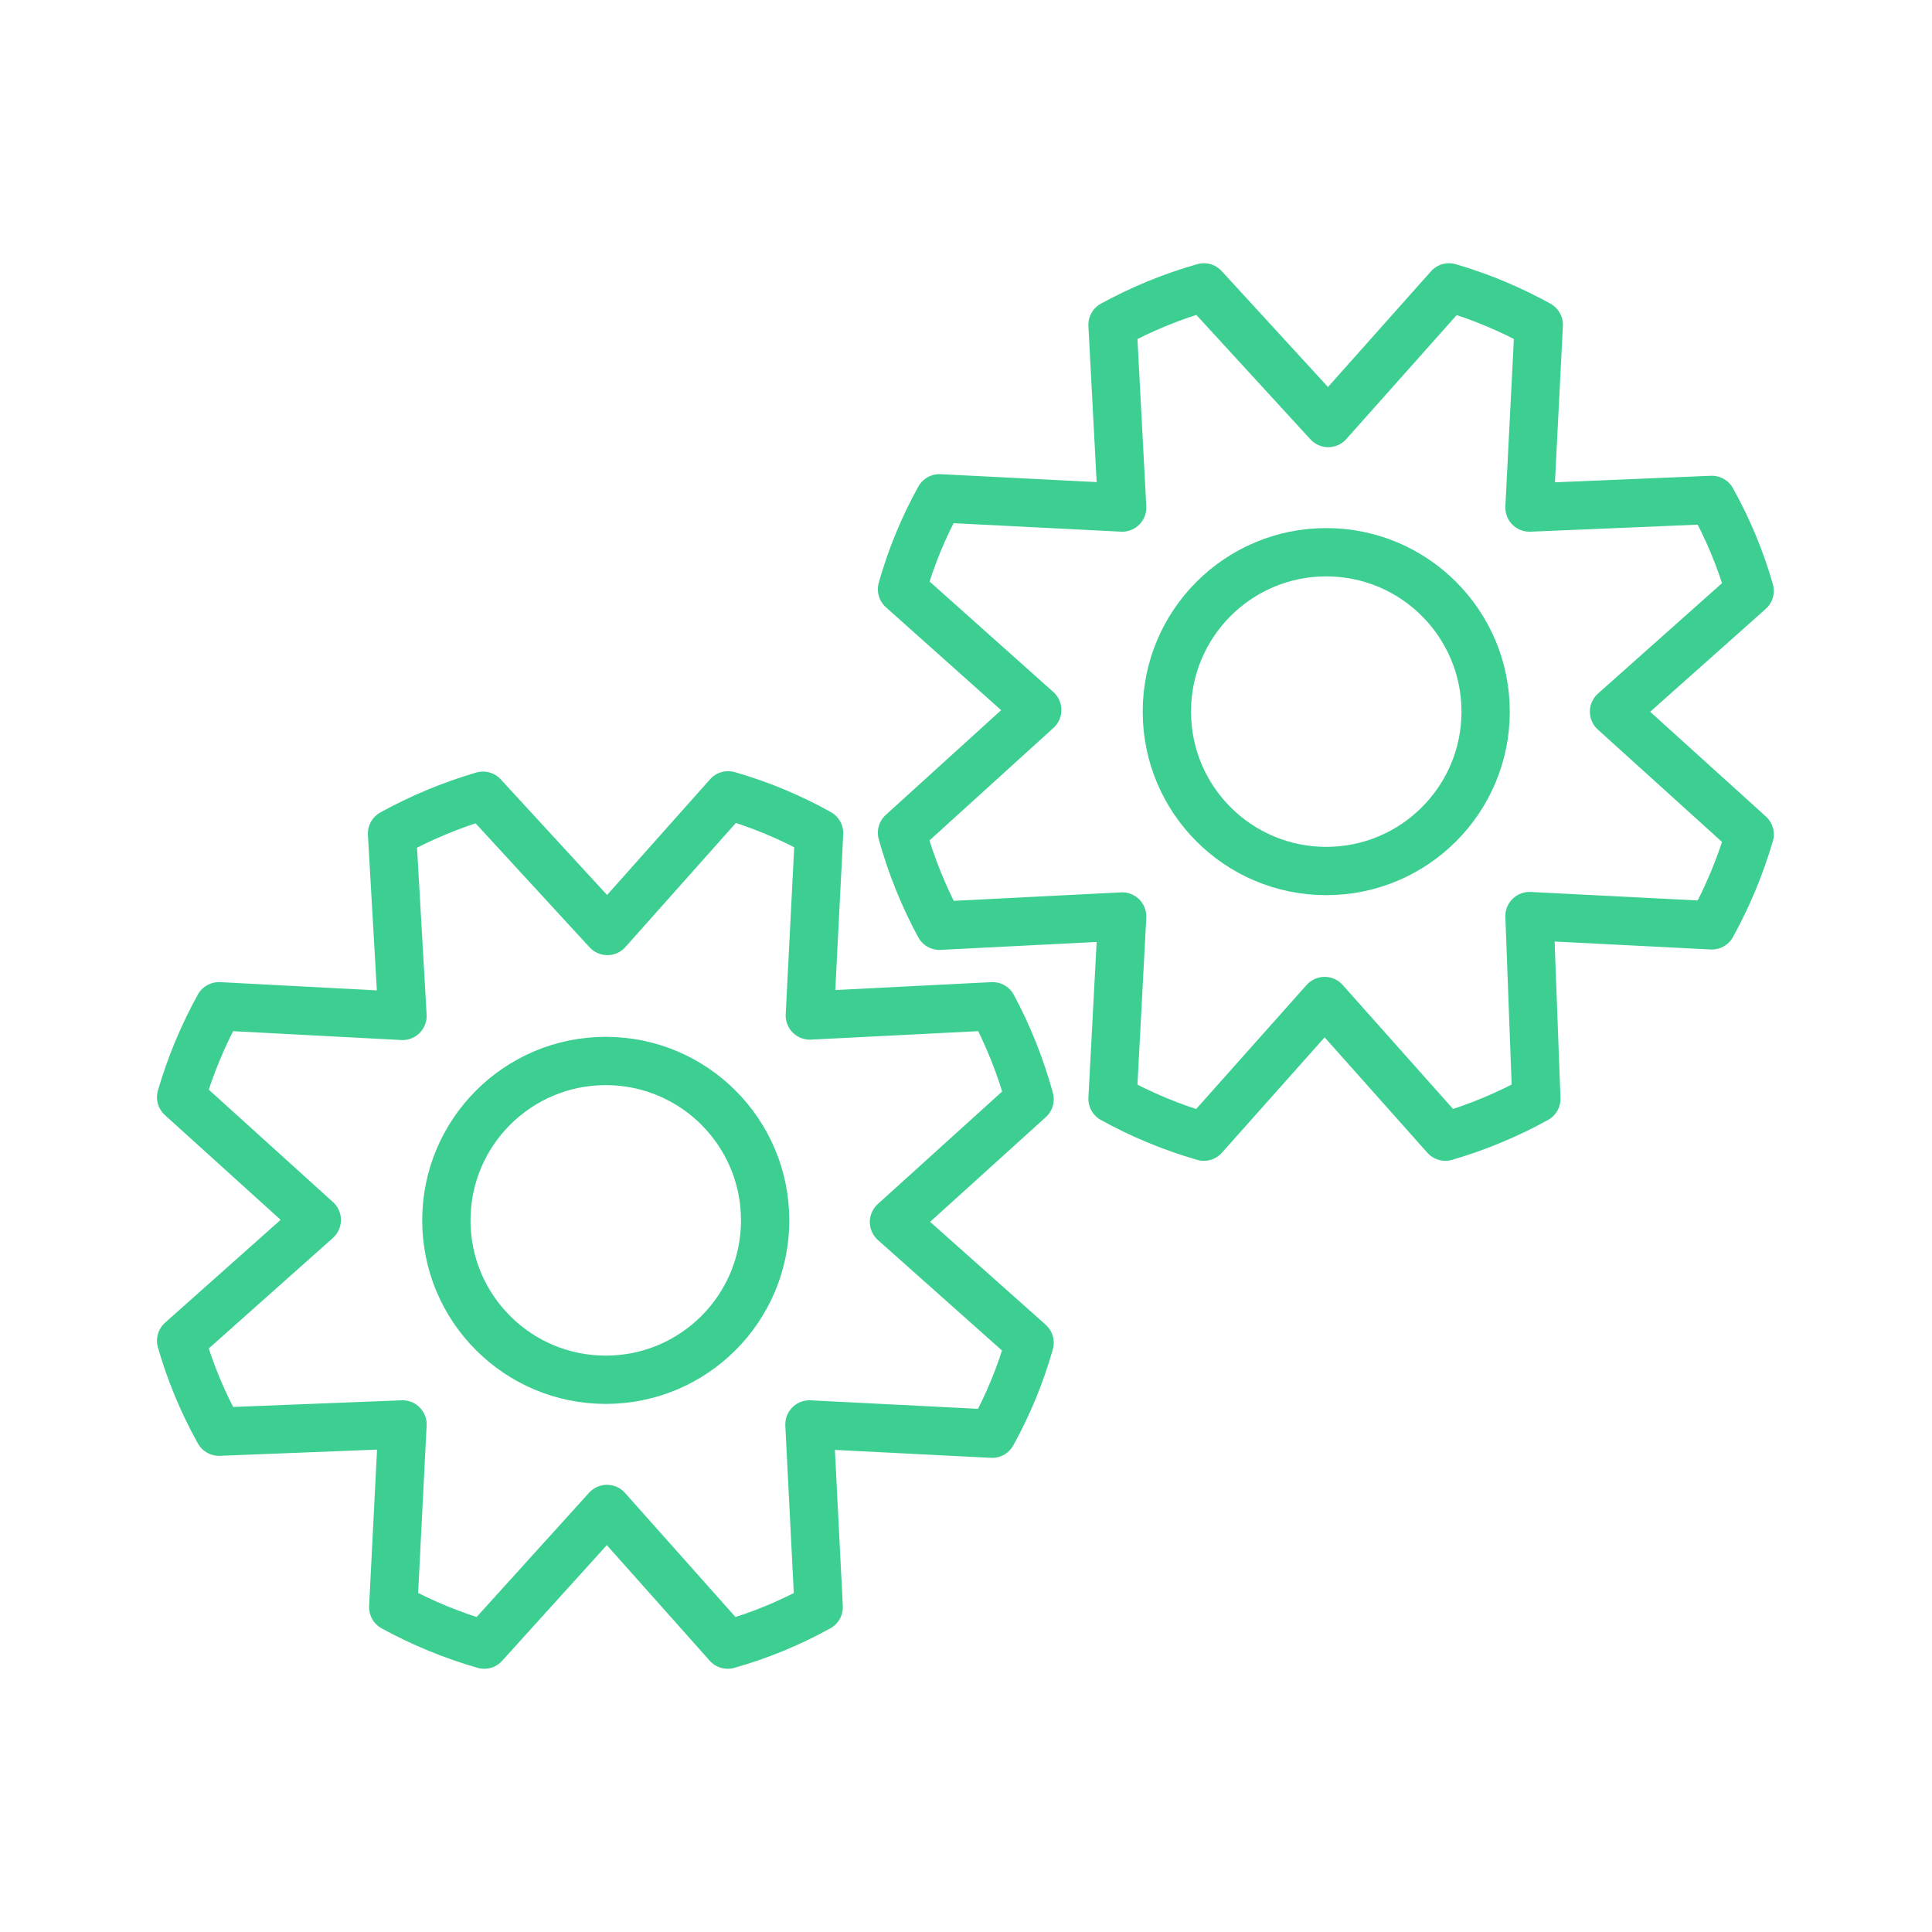
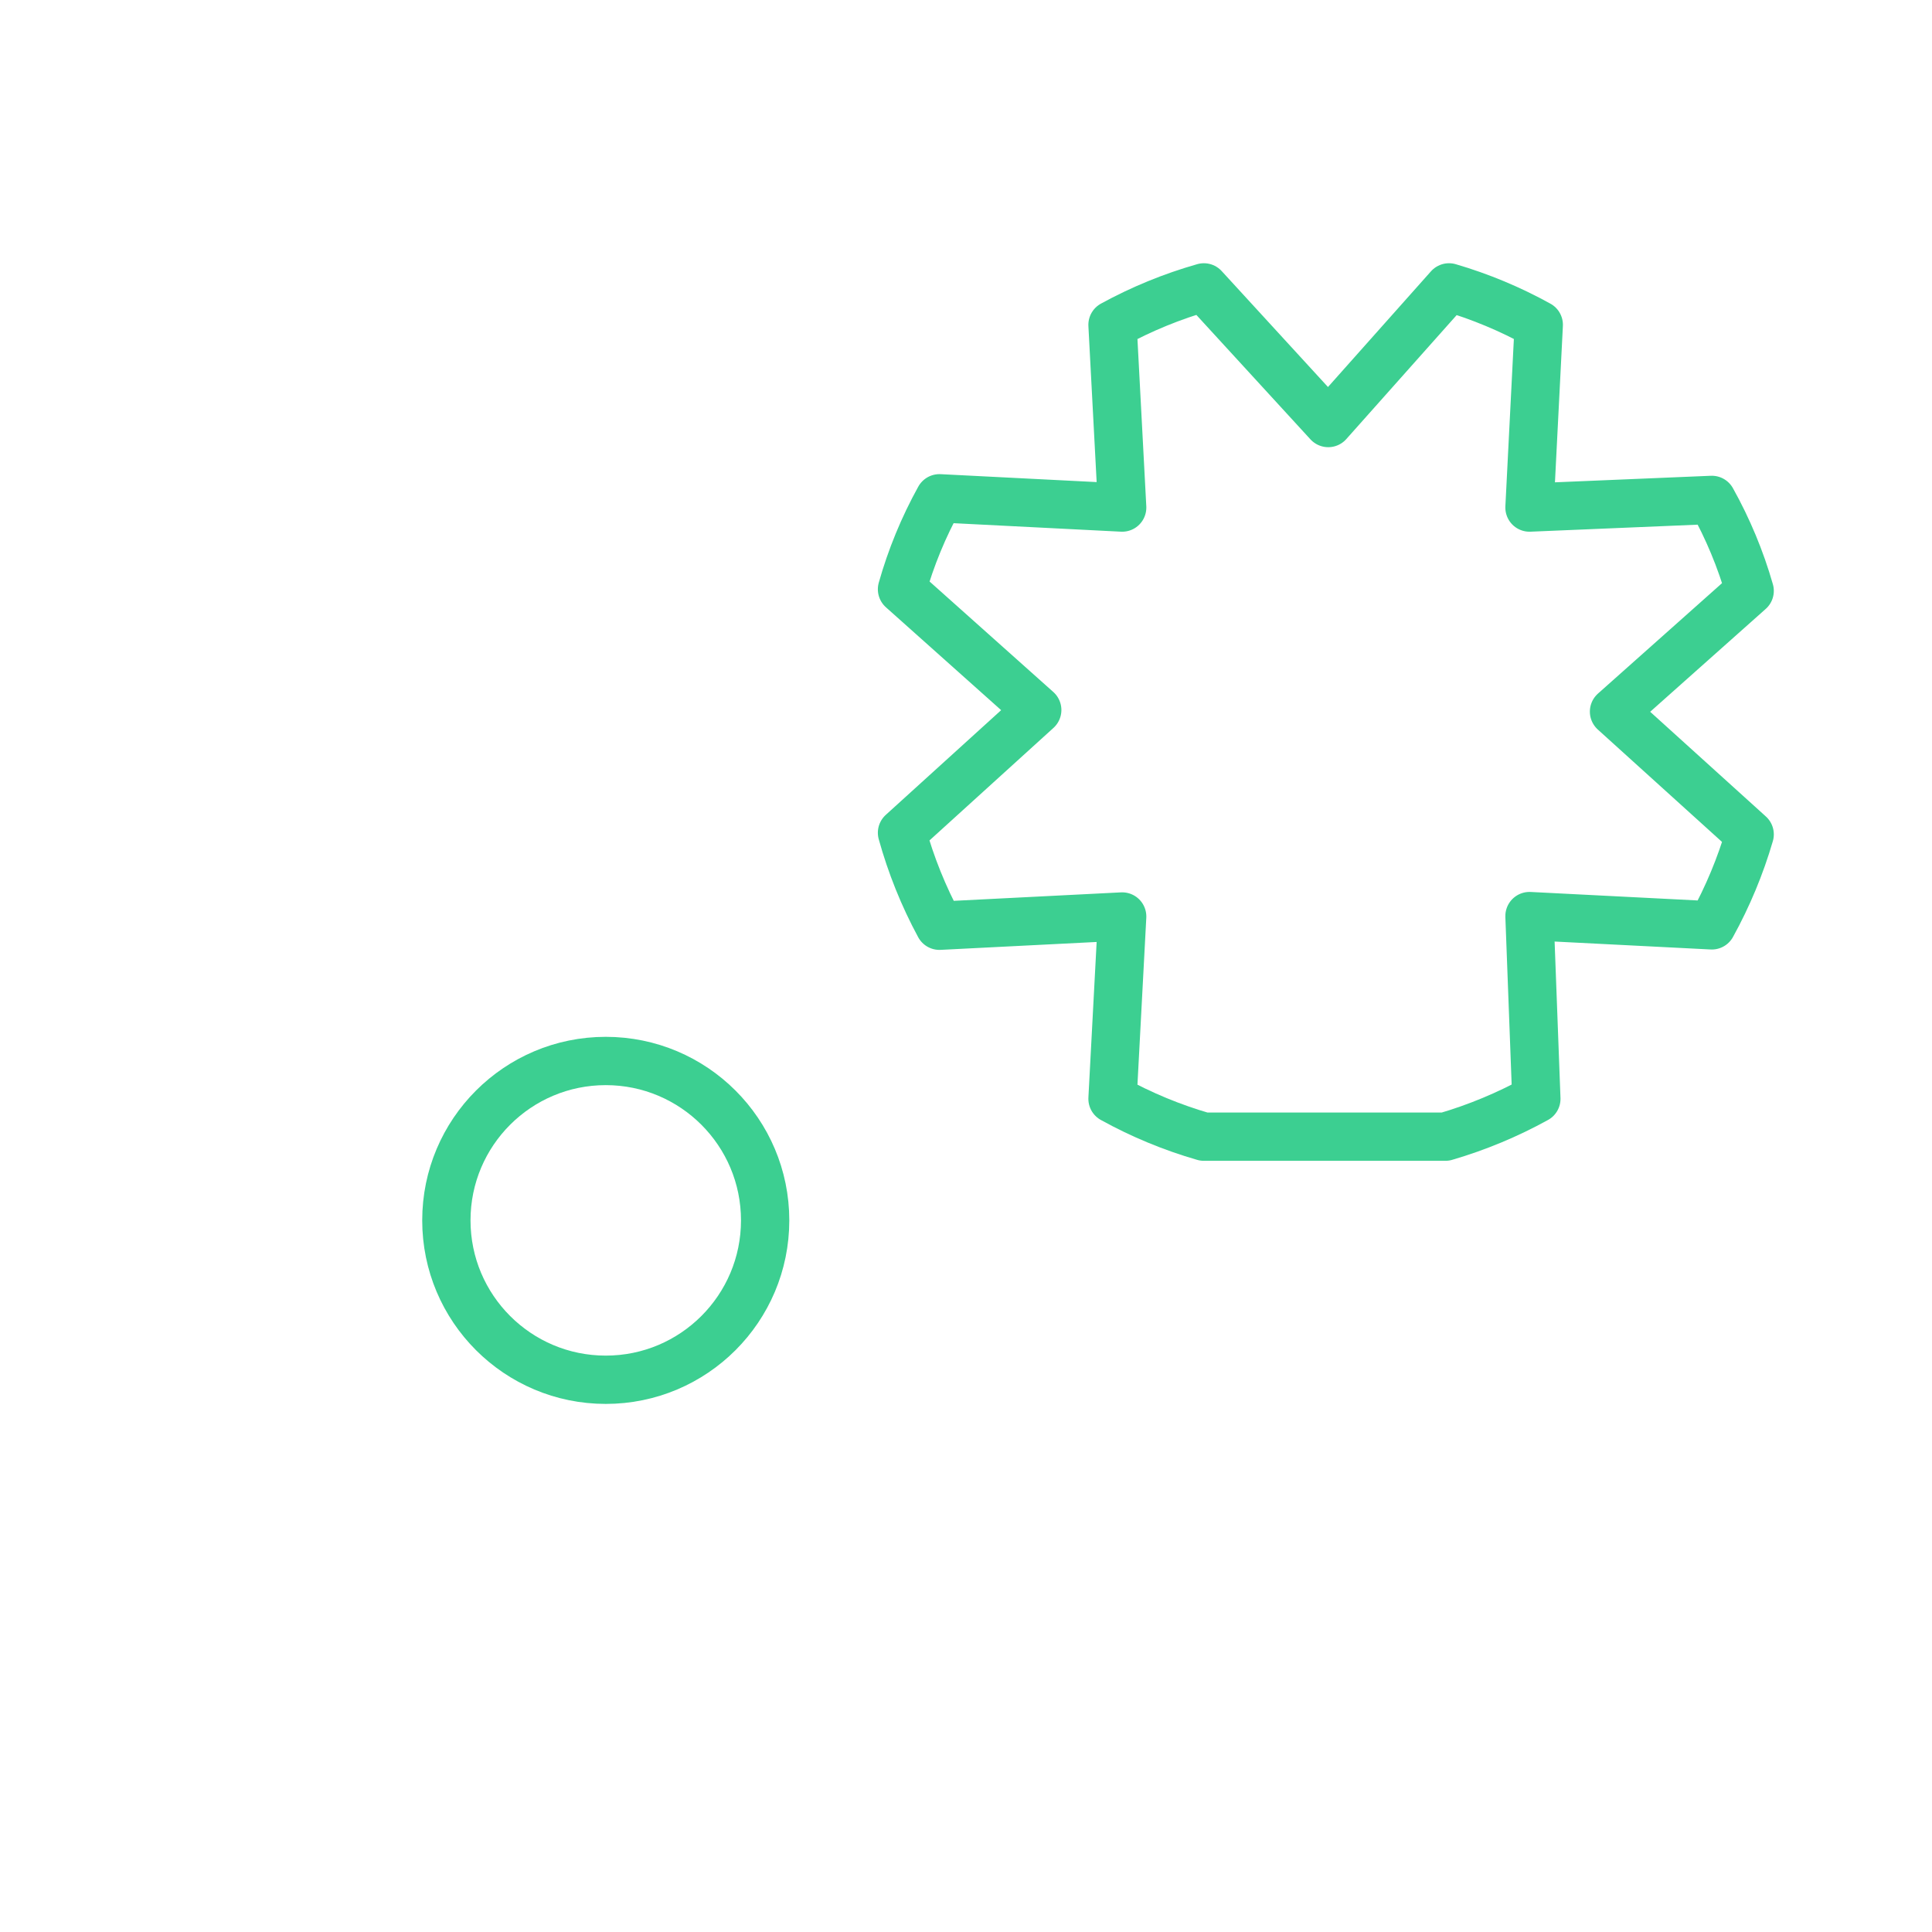
<svg xmlns="http://www.w3.org/2000/svg" width="80" height="80" viewBox="0 0 80 80" fill="none">
-   <path d="M20 32.95C18.691 33.332 17.427 33.858 16.233 34.517L16.667 42.067L9.067 41.667C8.408 42.861 7.882 44.124 7.5 45.433L13.117 50.517L7.5 55.517C7.876 56.828 8.402 58.092 9.067 59.283L16.667 58.983L16.283 66.55C17.478 67.204 18.741 67.724 20.05 68.1L25.133 62.483L30.133 68.1C31.444 67.73 32.708 67.21 33.9 66.55L33.517 58.983L41.083 59.367C41.743 58.175 42.263 56.911 42.633 55.6L37.017 50.6L42.633 45.517C42.268 44.18 41.754 42.889 41.1 41.667L33.533 42.05L33.917 34.5C32.725 33.835 31.461 33.309 30.15 32.933L25.15 38.55L20 32.95Z" stroke="#3CCF91" stroke-width="2" stroke-linecap="round" stroke-linejoin="round" />
  <path d="M25.083 57.133C28.728 57.133 31.683 54.178 31.683 50.533C31.683 46.888 28.728 43.933 25.083 43.933C21.438 43.933 18.483 46.888 18.483 50.533C18.483 54.178 21.438 57.133 25.083 57.133Z" stroke="#3CCF91" stroke-width="2" stroke-linecap="round" stroke-linejoin="round" />
-   <path d="M49.85 11.9C48.535 12.274 47.266 12.794 46.067 13.45L46.467 21.017L38.9 20.633C38.24 21.825 37.72 23.089 37.35 24.4L42.95 29.4L37.35 34.483C37.721 35.821 38.24 37.112 38.9 38.333L46.467 37.95L46.067 45.5C47.265 46.162 48.534 46.687 49.85 47.067L54.85 41.45L59.85 47.067C61.159 46.684 62.422 46.159 63.617 45.5L63.333 37.933L70.883 38.317C71.542 37.122 72.068 35.859 72.45 34.55L66.833 29.467L72.45 24.467C72.074 23.155 71.548 21.891 70.883 20.7L63.333 21.017L63.717 13.45C62.538 12.798 61.292 12.278 60 11.9L55 17.517L49.85 11.9Z" stroke="#3CCF91" stroke-width="2" stroke-linecap="round" stroke-linejoin="round" />
-   <path d="M54.917 36.067C58.562 36.067 61.517 33.112 61.517 29.467C61.517 25.822 58.562 22.867 54.917 22.867C51.272 22.867 48.317 25.822 48.317 29.467C48.317 33.112 51.272 36.067 54.917 36.067Z" stroke="#3CCF91" stroke-width="2" stroke-linecap="round" stroke-linejoin="round" />
+   <path d="M49.85 11.9C48.535 12.274 47.266 12.794 46.067 13.45L46.467 21.017L38.9 20.633C38.24 21.825 37.72 23.089 37.35 24.4L42.95 29.4L37.35 34.483C37.721 35.821 38.24 37.112 38.9 38.333L46.467 37.95L46.067 45.5C47.265 46.162 48.534 46.687 49.85 47.067L59.85 47.067C61.159 46.684 62.422 46.159 63.617 45.5L63.333 37.933L70.883 38.317C71.542 37.122 72.068 35.859 72.45 34.55L66.833 29.467L72.45 24.467C72.074 23.155 71.548 21.891 70.883 20.7L63.333 21.017L63.717 13.45C62.538 12.798 61.292 12.278 60 11.9L55 17.517L49.85 11.9Z" stroke="#3CCF91" stroke-width="2" stroke-linecap="round" stroke-linejoin="round" />
</svg>